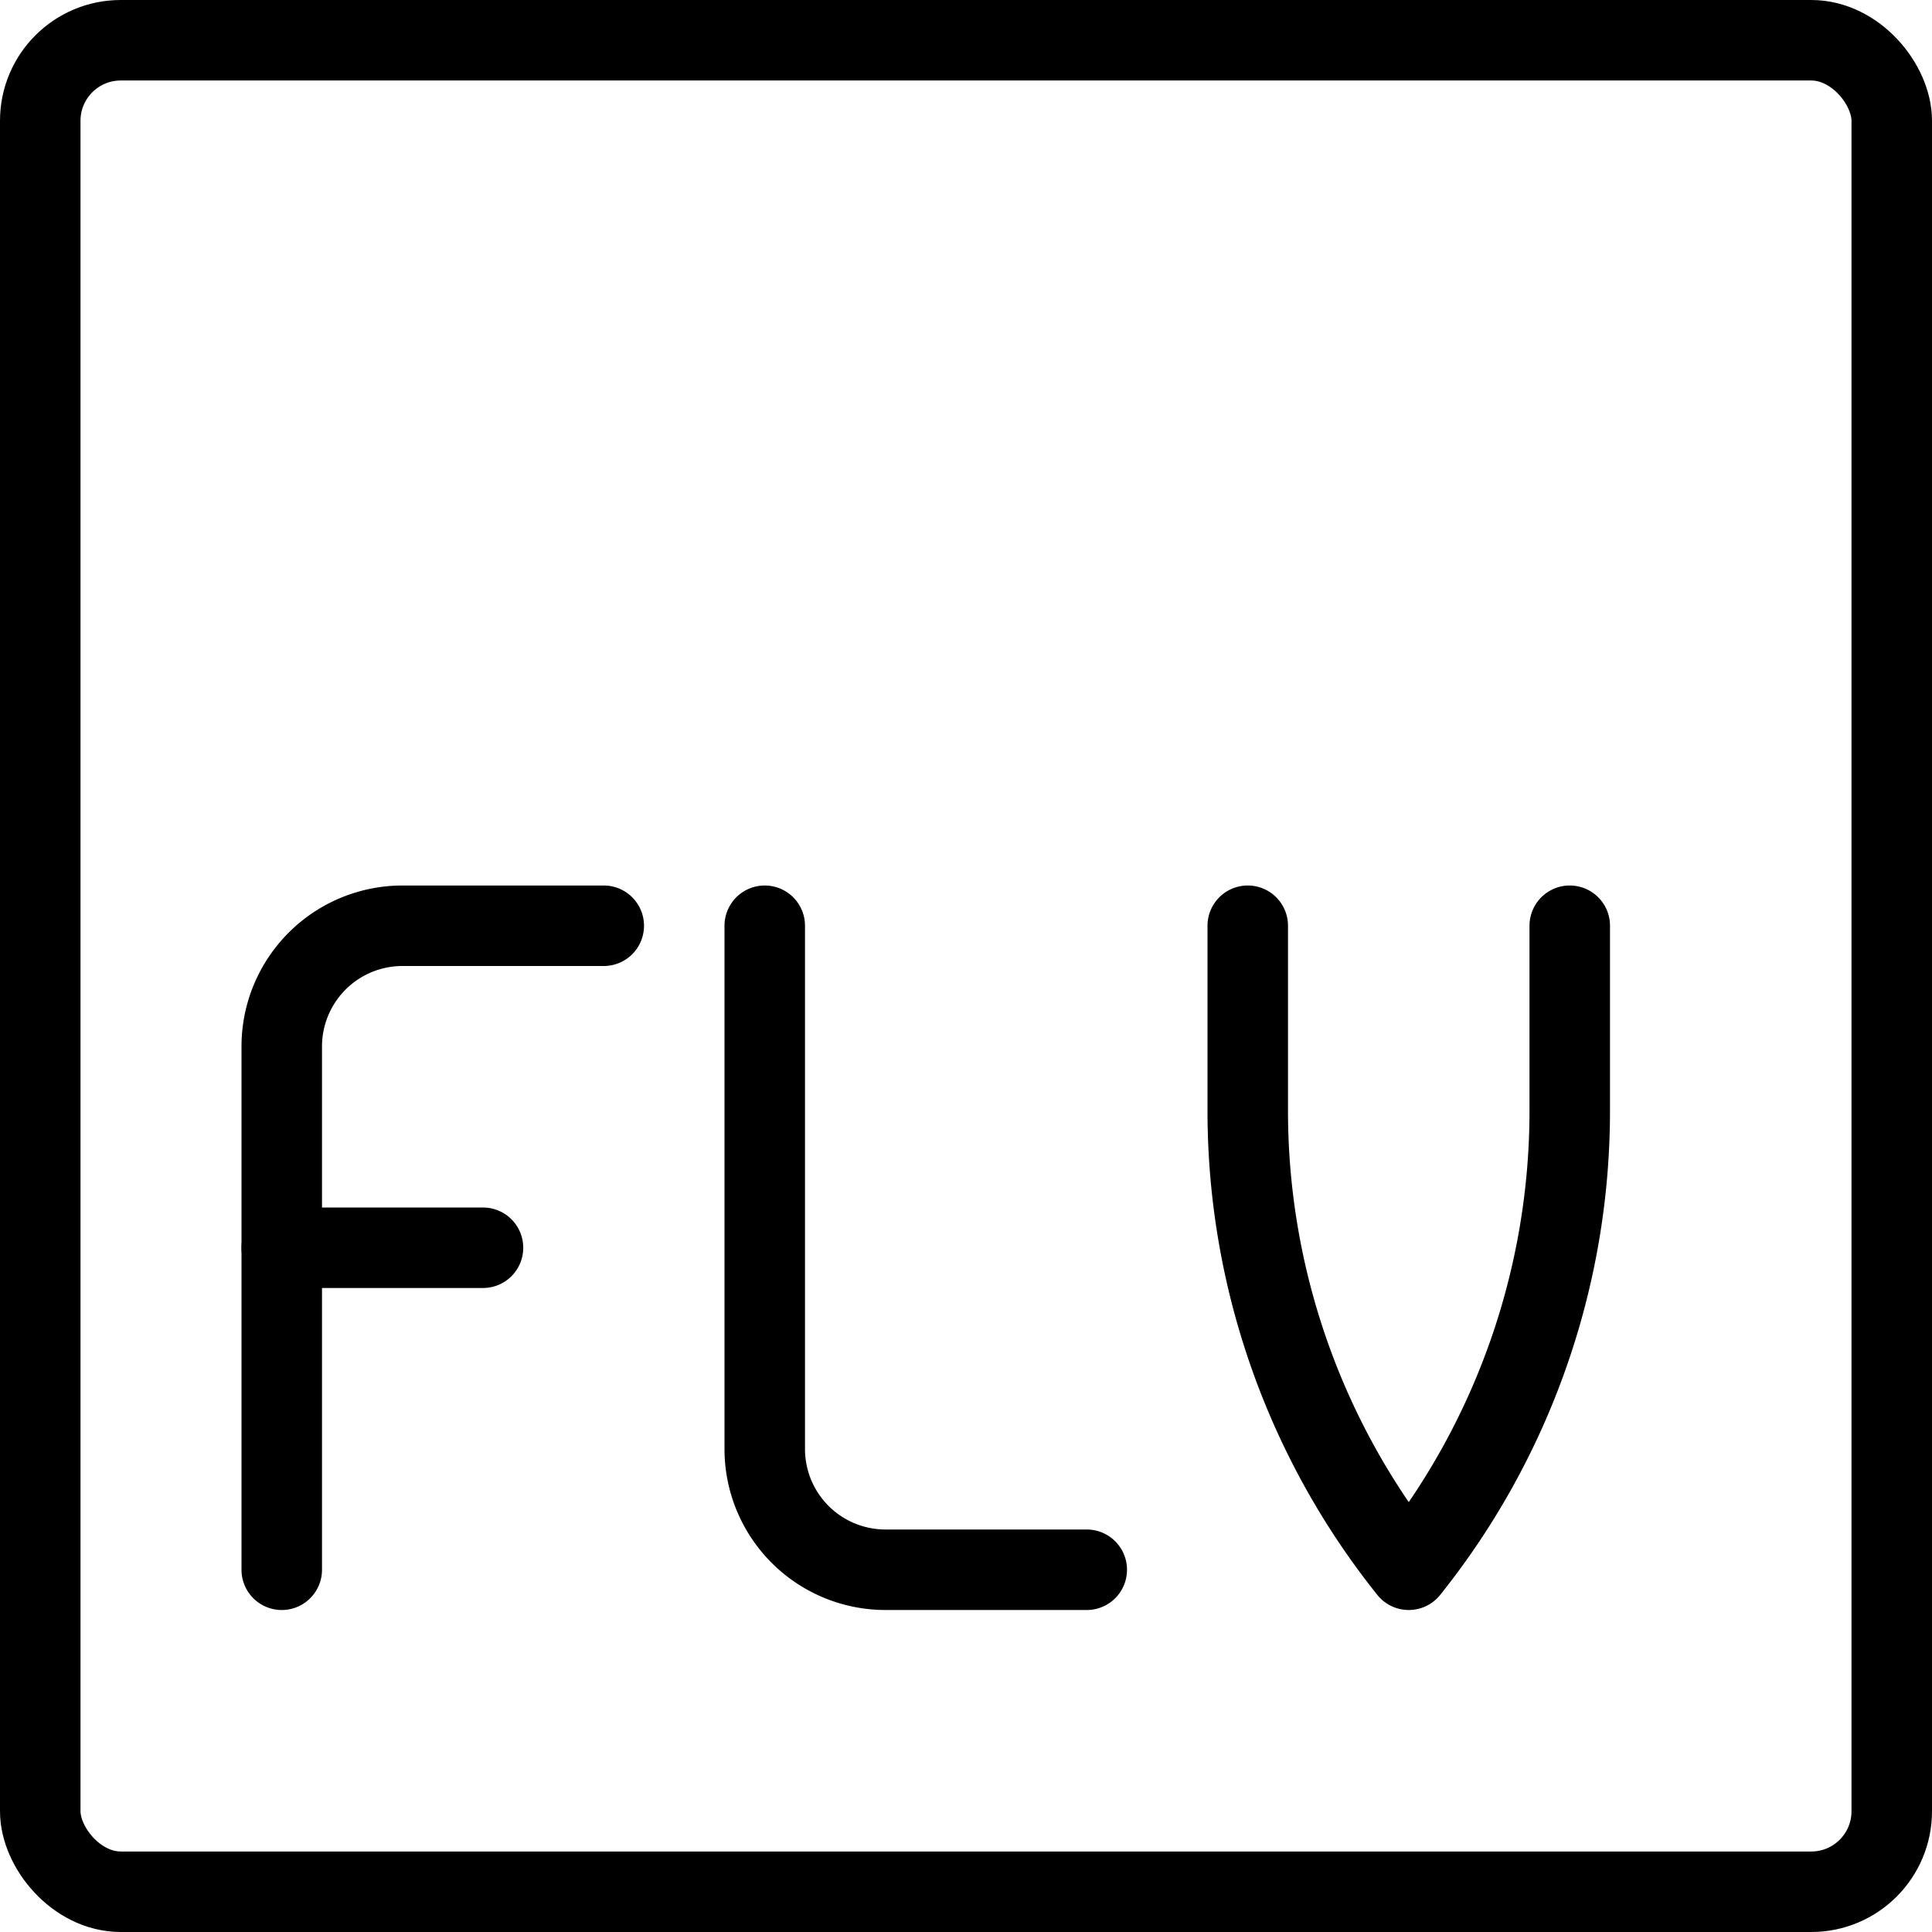
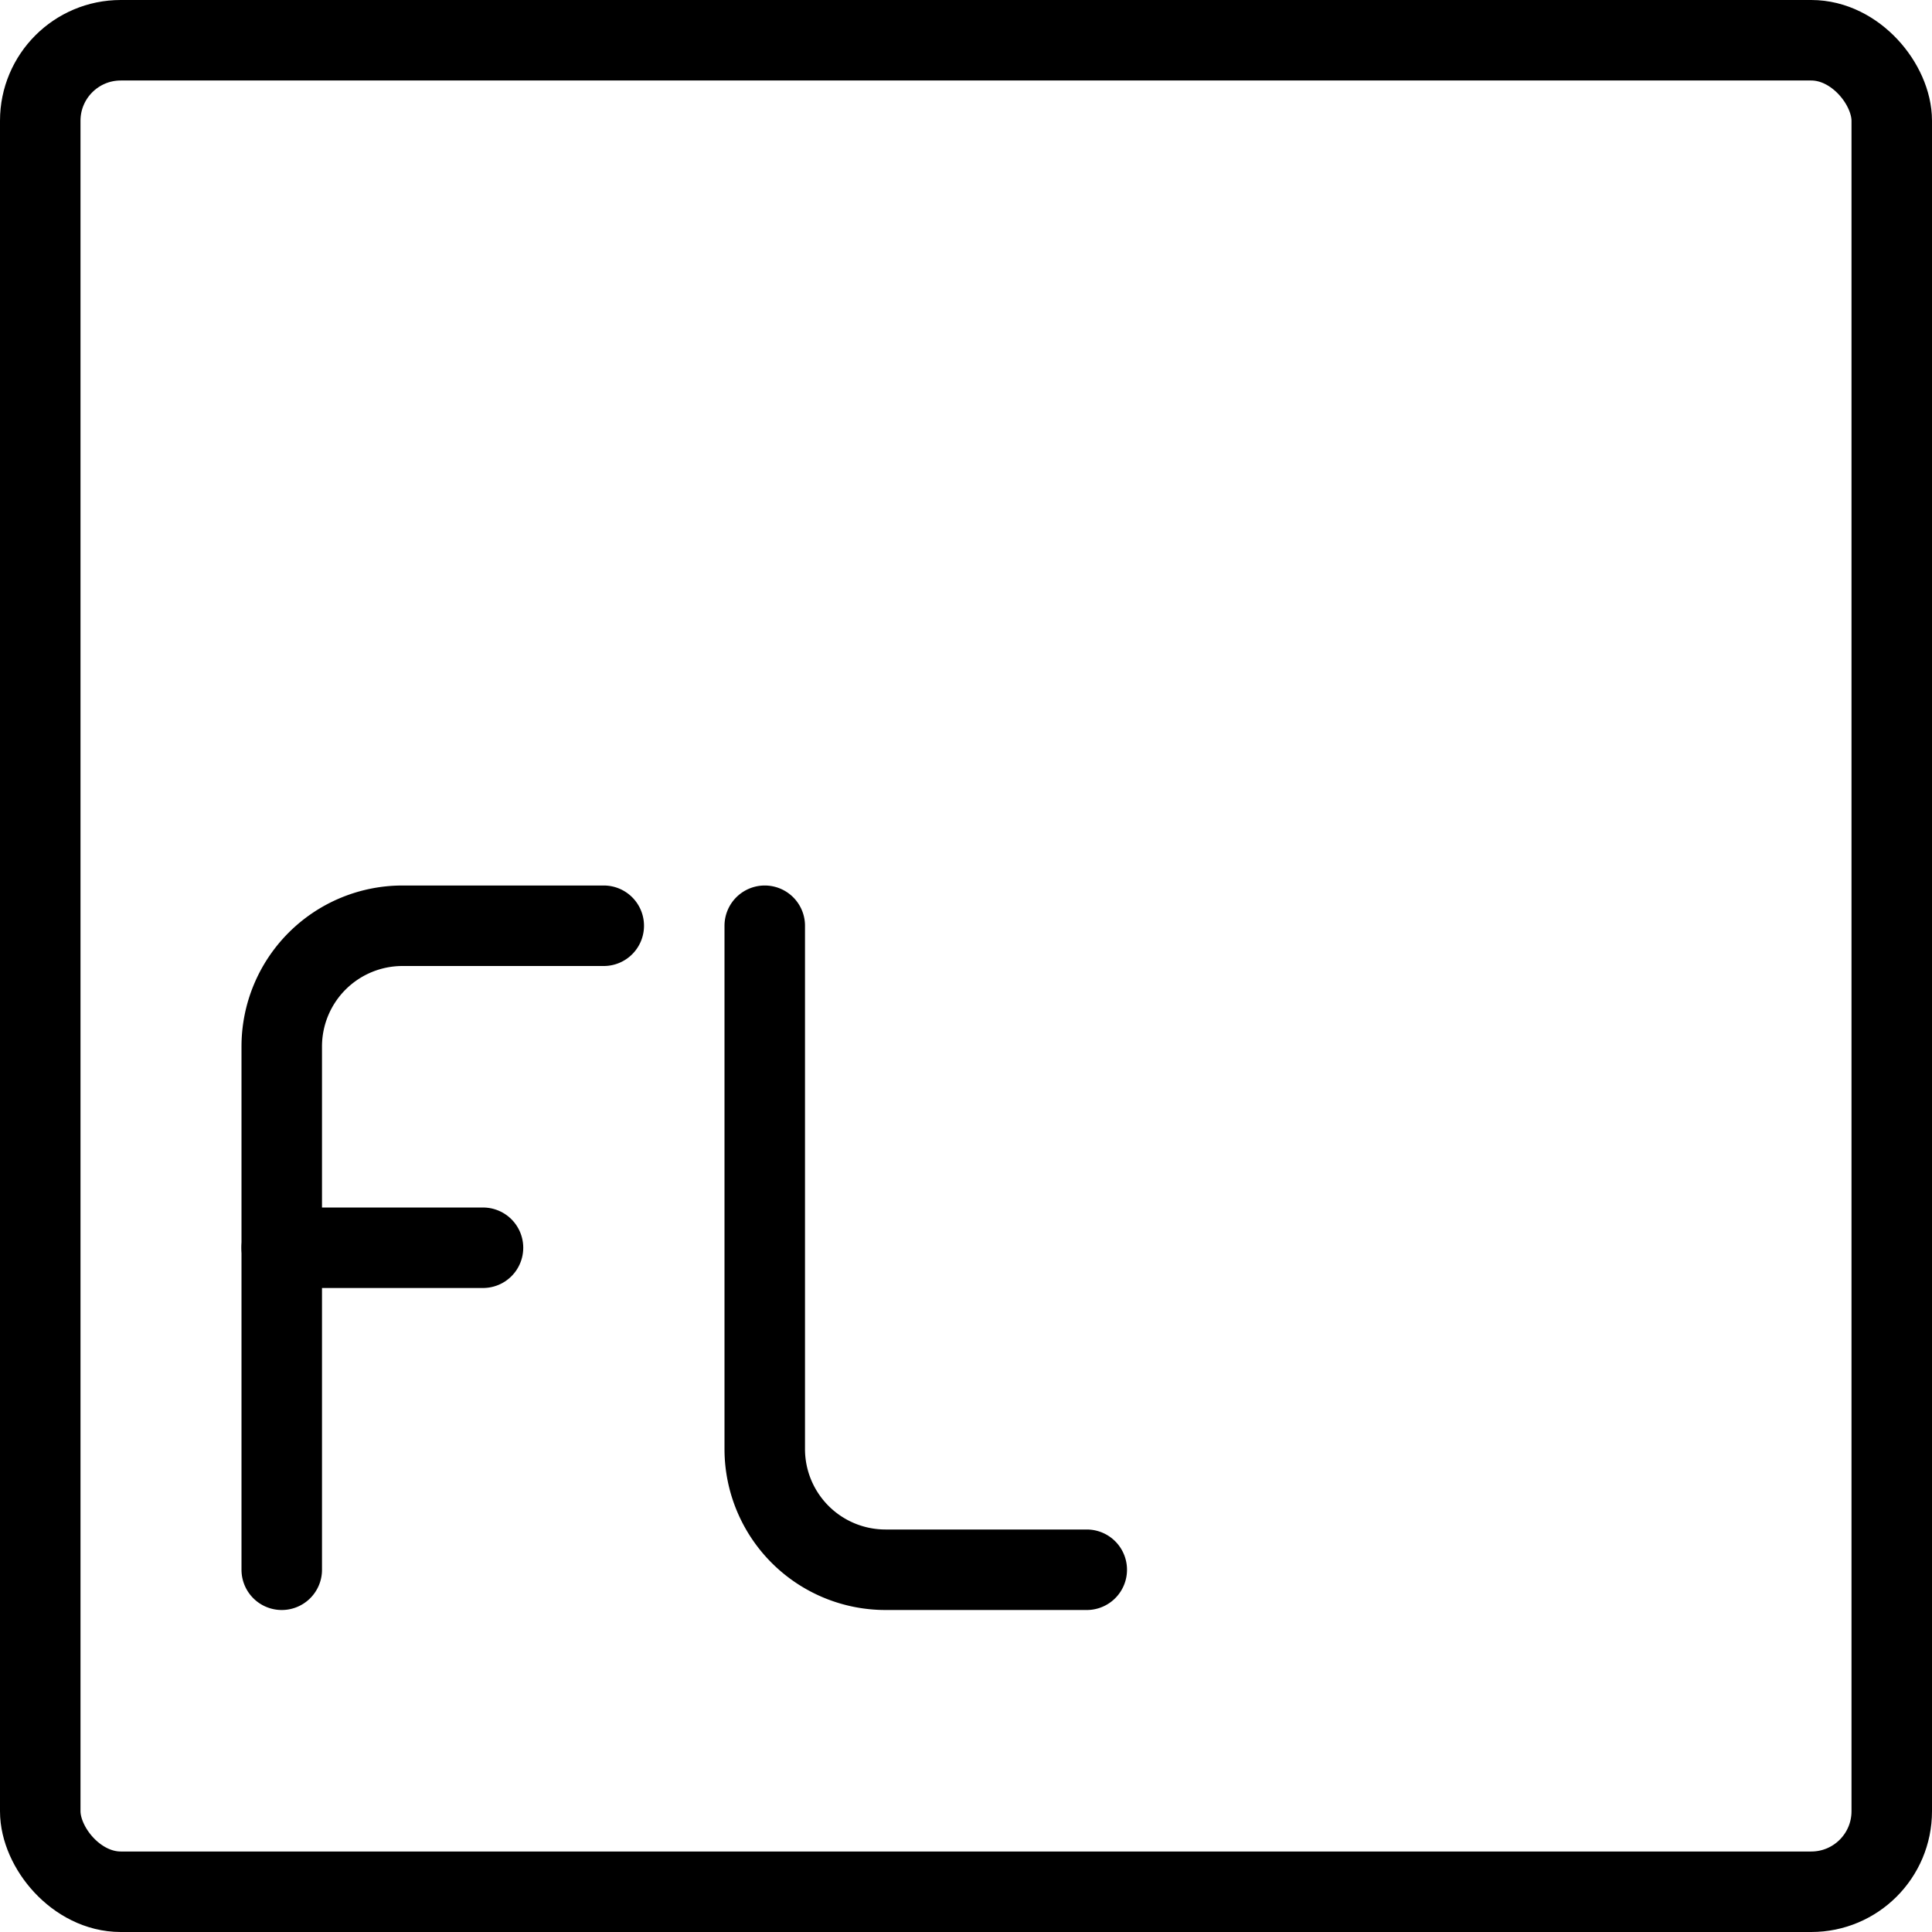
<svg xmlns="http://www.w3.org/2000/svg" viewBox="0 0 24 24">
  <g transform="matrix(1,0,0,1,0,0)">
    <defs>
      <style>.a{fill:none;stroke:#000000;stroke-linecap:round;stroke-linejoin:round;}</style>
    </defs>
    <title>vide-document-flv-1</title>
    <rect class="a" x="0.5" y="0.5" width="23" height="23" rx="1" ry="1" />
-     <path class="a" d="M19.5,11.5v2.3a9.124,9.124,0,0,1-2,5.7,9.124,9.124,0,0,1-2-5.7V11.5" />
    <path class="a" d="M9.5,11.5V18A1.5,1.5,0,0,0,11,19.5h2.5" />
    <path class="a" d="M3.5,19.5V13A1.5,1.5,0,0,1,5,11.5H7.5" />
    <line class="a" x1="3.5" y1="15.5" x2="6" y2="15.5" />
  </g>
</svg>